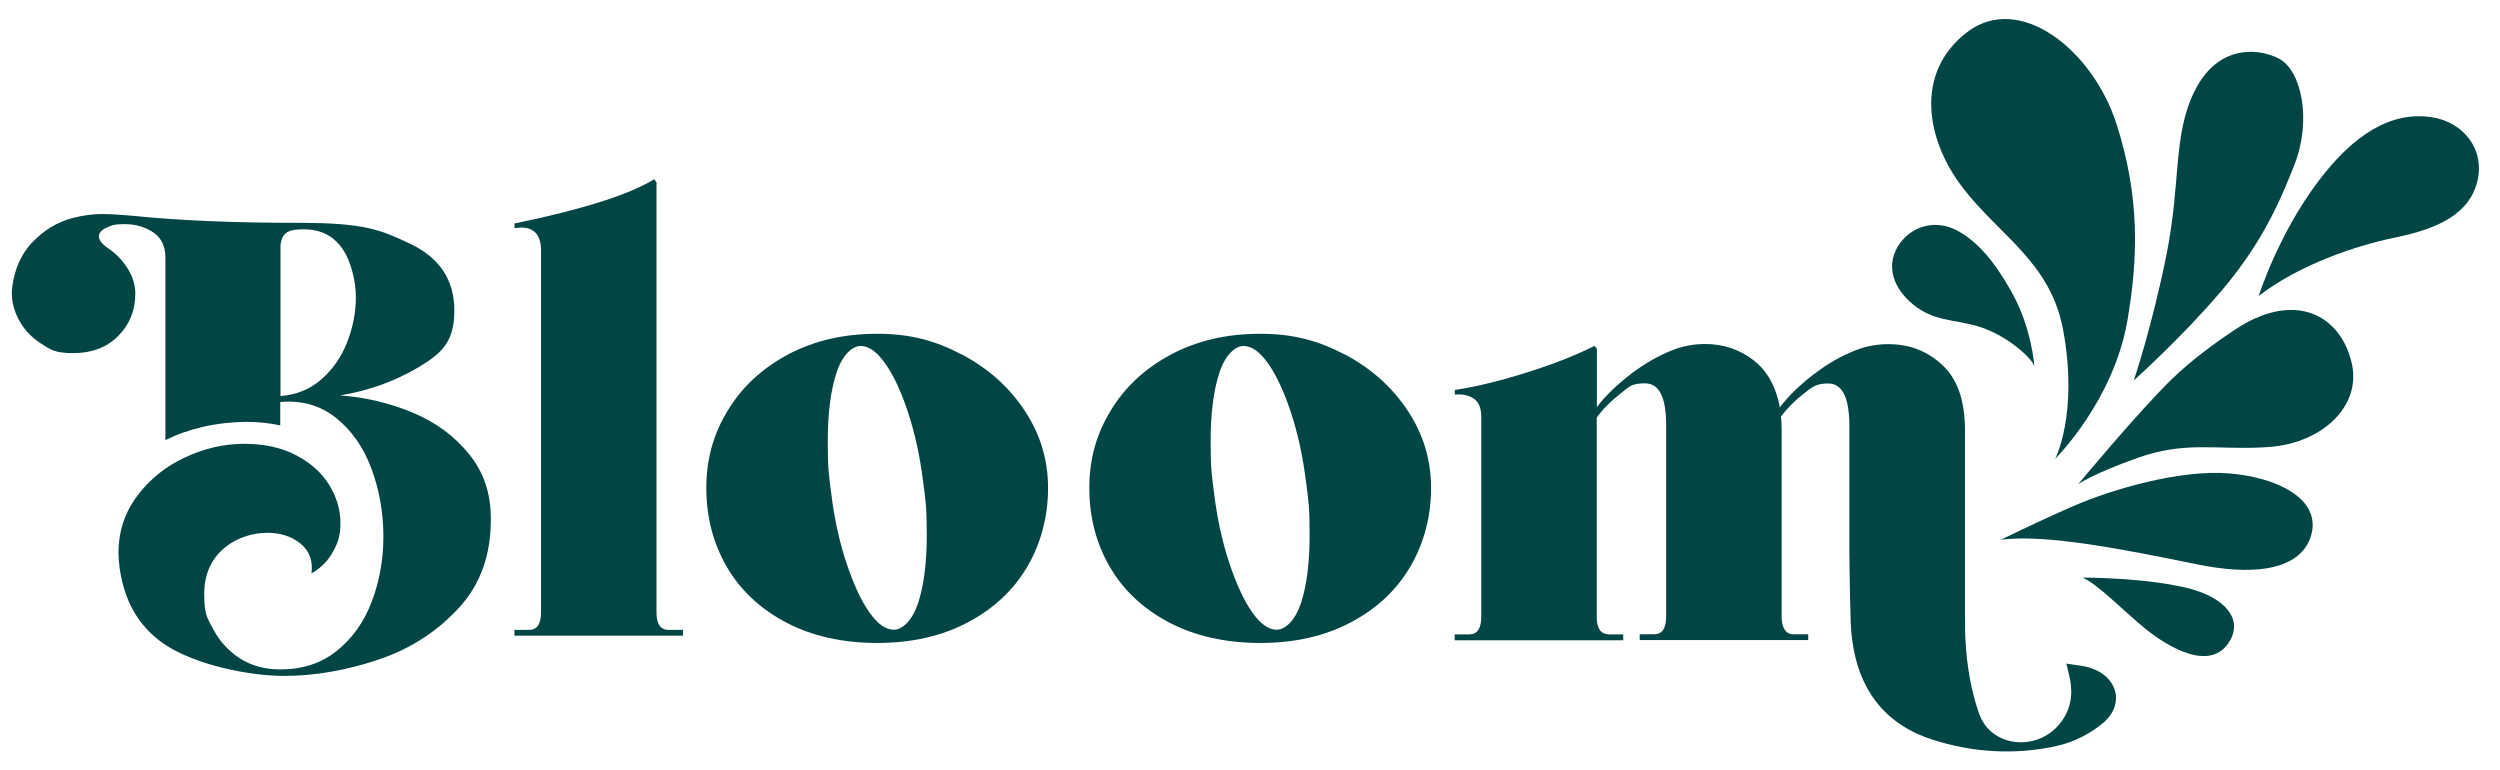
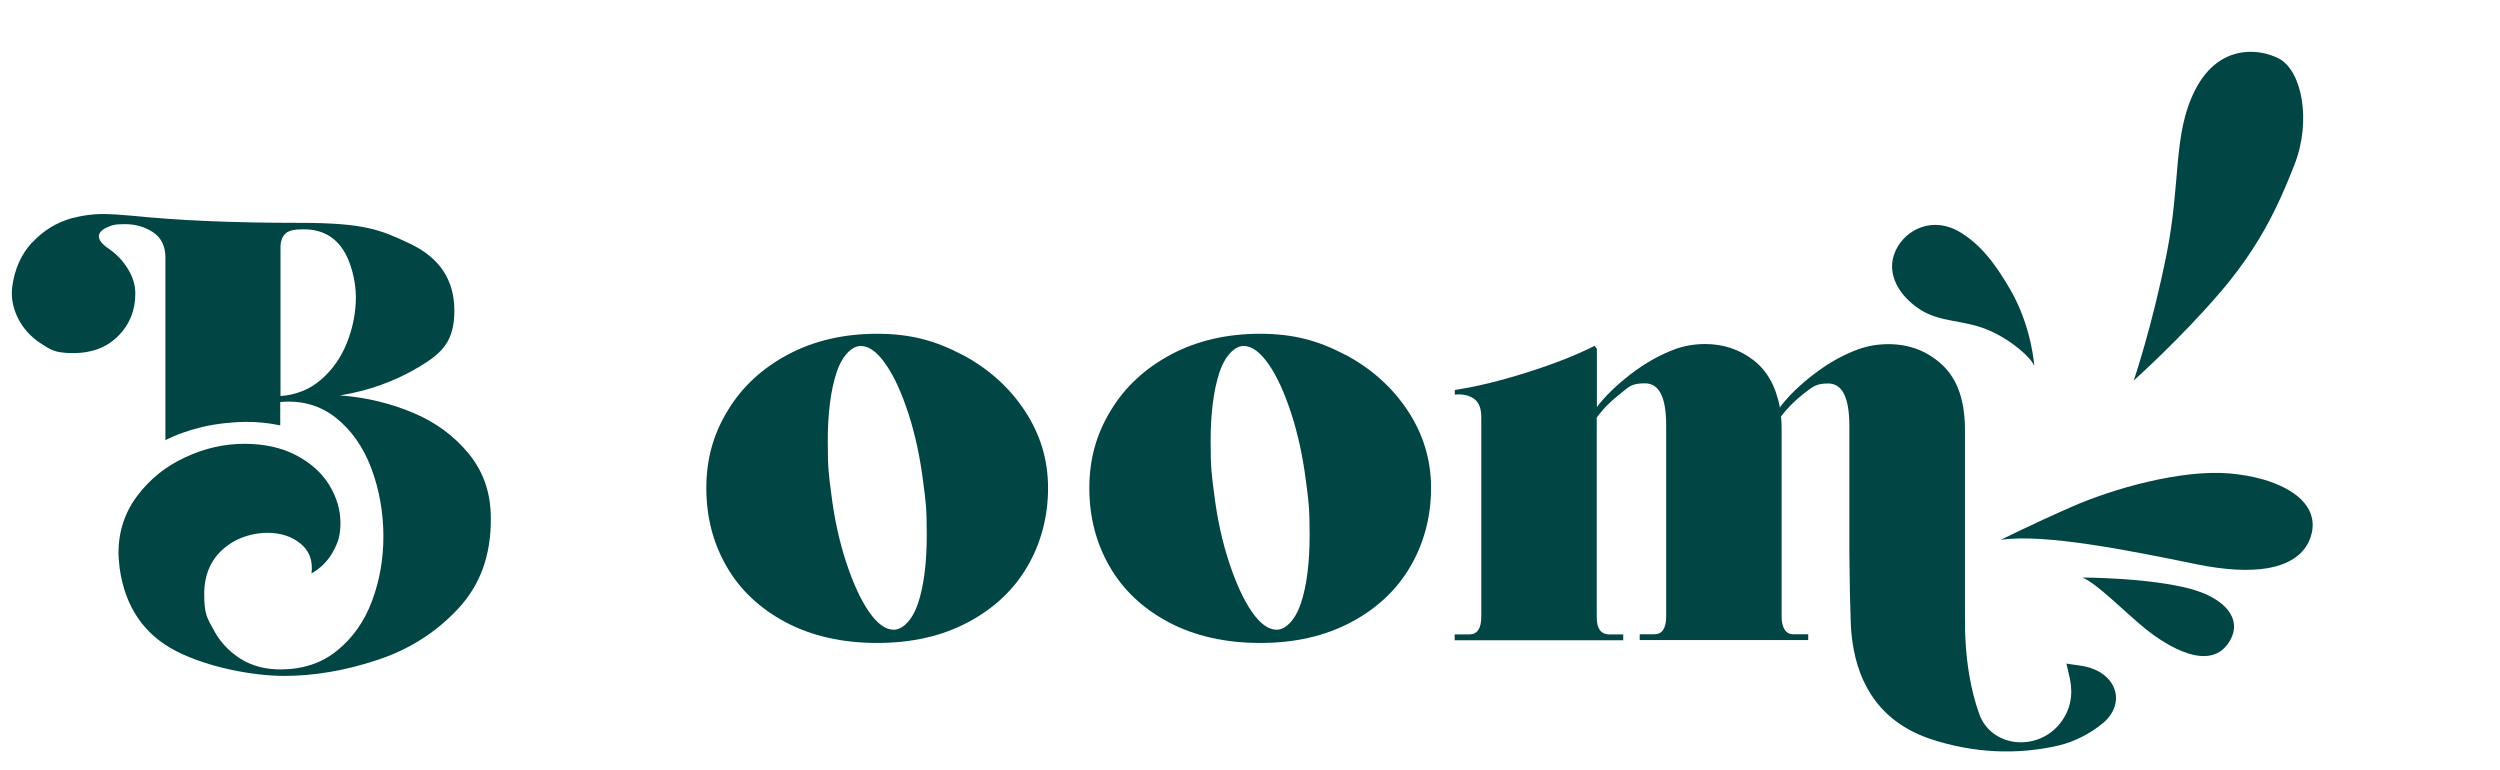
<svg xmlns="http://www.w3.org/2000/svg" width="159" height="49" viewBox="0 0 159 49" fill="none">
  <g id="Bloom-Logo-Dark-Teal 1">
    <g id="Group">
      <g id="Layer_1">
        <g id="Group_2">
-           <path id="Vector" d="M42.496 40.059H43.437V40.43H32.718V40.059H33.659C34.162 40.059 34.41 39.687 34.41 38.936V15.931C34.41 14.957 33.98 14.47 33.139 14.47L32.726 14.511V14.214C37.075 13.315 40.029 12.374 41.605 11.4L41.754 11.59V38.978C41.754 39.679 42.001 40.042 42.504 40.067L42.496 40.059Z" fill="#014545" />
          <path id="Vector_2" d="M61.186 22.549C62.861 23.44 64.19 24.628 65.18 26.13C66.17 27.631 66.657 29.265 66.657 31.04C66.657 32.814 66.22 34.522 65.345 36.023C64.47 37.525 63.208 38.705 61.557 39.58C59.907 40.455 57.984 40.892 55.79 40.892C53.595 40.892 51.631 40.455 49.98 39.58C48.33 38.705 47.076 37.525 46.218 36.04C45.359 34.555 44.922 32.888 44.922 31.04C44.922 29.191 45.376 27.59 46.292 26.097C47.2 24.595 48.487 23.415 50.129 22.54C51.779 21.666 53.661 21.228 55.79 21.228C57.919 21.228 59.511 21.674 61.186 22.557V22.549ZM58.381 38.392C58.752 37.278 58.942 35.825 58.942 34.027C58.942 32.228 58.867 31.84 58.719 30.693C58.521 29.092 58.207 27.631 57.778 26.311C57.349 24.991 56.87 23.935 56.334 23.167C55.798 22.392 55.27 22.004 54.742 22.004C54.214 22.004 53.578 22.565 53.207 23.687C52.836 24.809 52.646 26.27 52.646 28.069C52.646 29.868 52.72 30.231 52.868 31.402C53.066 33.003 53.388 34.464 53.826 35.784C54.263 37.105 54.742 38.152 55.27 38.912C55.798 39.671 56.318 40.05 56.846 40.05C57.374 40.05 58.009 39.497 58.381 38.383V38.392Z" fill="#014545" />
          <path id="Vector_3" d="M85.545 22.549C87.22 23.44 88.549 24.628 89.539 26.13C90.529 27.631 91.016 29.265 91.016 31.04C91.016 32.814 90.579 34.522 89.704 36.023C88.829 37.525 87.567 38.705 85.916 39.58C84.266 40.455 82.344 40.892 80.148 40.892C77.954 40.892 75.99 40.455 74.339 39.58C72.689 38.705 71.435 37.525 70.577 36.04C69.718 34.555 69.281 32.888 69.281 31.04C69.281 29.191 69.735 27.59 70.651 26.097C71.558 24.595 72.846 23.415 74.488 22.54C76.138 21.666 78.02 21.228 80.148 21.228C82.278 21.228 83.87 21.674 85.545 22.557V22.549ZM82.731 38.392C83.103 37.278 83.292 35.825 83.292 34.027C83.292 32.228 83.218 31.84 83.07 30.693C82.872 29.092 82.558 27.631 82.129 26.311C81.7 24.991 81.221 23.935 80.685 23.167C80.148 22.392 79.62 22.004 79.092 22.004C78.564 22.004 77.929 22.565 77.558 23.687C77.186 24.809 76.996 26.27 76.996 28.069C76.996 29.868 77.071 30.231 77.219 31.402C77.417 33.003 77.739 34.464 78.176 35.784C78.614 37.105 79.092 38.152 79.62 38.912C80.148 39.671 80.668 40.05 81.197 40.05C81.725 40.05 82.36 39.497 82.731 38.383V38.392Z" fill="#014545" />
          <g id="Group_3">
-             <path id="Vector_4" d="M124.84 11.953C122.471 8.875 121.762 4.626 125.087 2.06C128.413 -0.507 133.075 3.124 134.61 7.885C136.144 12.646 135.955 16.574 135.303 20.387C134.42 25.511 130.707 29.183 130.707 29.183C130.707 29.183 132.2 26.328 131.218 20.997C130.418 16.681 127.216 15.031 124.84 11.953Z" fill="#014545" />
            <path id="Vector_5" d="M141.227 18.571C142.036 17.622 142.696 16.723 143.266 15.848C144.421 14.074 145.18 12.382 145.923 10.485C147.037 7.654 146.385 4.461 144.924 3.718C144.305 3.405 143.513 3.223 142.696 3.322C141.574 3.454 140.411 4.131 139.594 5.756C138.183 8.562 138.719 11.541 137.795 16.162C136.871 20.783 135.707 24.199 135.707 24.199C135.707 24.199 138.768 21.459 141.219 18.571H141.227Z" fill="#014545" />
            <path id="Vector_6" d="M139.346 37.459C136.615 36.725 132.431 36.733 132.431 36.733C133.322 37.063 135.113 38.903 136.417 39.968C137.729 41.032 140.609 42.881 141.83 40.735C142.655 39.283 141.384 38.012 139.338 37.459H139.346Z" fill="#014545" />
            <path id="Vector_7" d="M129.378 23.258C129.378 23.258 129.23 20.816 127.876 18.456C126.804 16.591 125.863 15.493 124.675 14.775C122.942 13.719 121.192 14.577 120.565 15.931C119.847 17.482 120.928 18.934 122.141 19.702C123.437 20.519 124.856 20.329 126.407 20.972C127.942 21.608 129.205 22.788 129.37 23.258H129.378Z" fill="#014545" />
-             <path id="Vector_8" d="M154.669 7.456C152.103 7.06 149.702 8.521 147.424 11.557C144.866 14.957 143.653 18.827 143.653 18.827C146.195 16.847 149.817 15.625 152.334 15.105C155.132 14.536 157.062 13.571 157.558 11.533C158.053 9.494 156.675 7.761 154.661 7.456H154.669Z" fill="#014545" />
-             <path id="Vector_9" d="M143.464 20.23C143.043 20.419 142.605 20.659 142.16 20.956C140.831 21.839 139.412 22.878 138.158 24.083C136.054 26.122 132.167 30.8 132.167 30.8C132.167 30.8 133.009 30.173 135.938 29.125C138.95 28.052 140.873 28.605 143.843 28.457C144.016 28.448 144.19 28.44 144.371 28.424C147.647 28.168 150.164 25.882 149.586 23.167C149.009 20.477 146.682 18.811 143.48 20.23H143.464Z" fill="#014545" />
            <path id="Vector_10" d="M143.934 30.495C143.257 30.297 142.523 30.173 141.756 30.107C138.702 29.86 134.412 31.073 131.829 32.203C129.246 33.333 127.257 34.332 127.257 34.332C130.063 33.928 135.41 35.008 139.684 35.883C141.5 36.255 143.018 36.337 144.198 36.139C145.791 35.867 146.773 35.091 147.037 33.853C147.375 32.236 145.964 31.081 143.942 30.495H143.934Z" fill="#014545" />
          </g>
          <path id="Vector_11" d="M133.76 45.975C132.976 46.643 131.944 47.172 130.938 47.411C128.264 48.038 125.467 47.881 122.851 47.023C119.707 45.992 118.189 43.673 117.801 40.719C117.751 40.372 117.727 40.026 117.71 39.679C117.669 38.664 117.636 37.063 117.619 35.182V27.054C117.619 26.79 117.611 26.551 117.586 26.32C117.471 25.032 117.034 24.389 116.266 24.389C115.499 24.389 115.284 24.603 114.731 25.024C114.178 25.453 113.692 25.94 113.271 26.485C113.296 26.658 113.312 26.947 113.312 27.343V39.258C113.312 39.58 113.378 39.844 113.502 40.042C113.626 40.24 113.815 40.339 114.063 40.339H115.004V40.71H104.285V40.339H105.217C105.712 40.339 105.968 39.959 105.968 39.217V27.037C105.968 25.263 105.522 24.38 104.623 24.38C103.724 24.38 103.616 24.603 103.03 25.057C102.445 25.511 101.949 26.006 101.553 26.559V39.258C101.553 39.959 101.801 40.323 102.304 40.347H103.237V40.719H92.518V40.347H93.459C93.954 40.347 94.209 39.968 94.209 39.225V26.526C94.209 25.948 94.044 25.56 93.722 25.346C93.401 25.131 92.996 25.049 92.526 25.098V24.801C93.871 24.603 95.414 24.224 97.139 23.679C98.863 23.134 100.283 22.573 101.413 21.996L101.562 22.185V25.89C102.09 25.189 102.808 24.496 103.715 23.794C104.631 23.093 105.555 22.573 106.504 22.218C107.107 21.996 107.759 21.88 108.452 21.88C109.599 21.88 110.622 22.218 111.505 22.895C112.396 23.572 112.957 24.595 113.213 25.965V25.89C113.741 25.189 114.451 24.496 115.367 23.794C116.101 23.233 116.852 22.78 117.603 22.45C117.784 22.367 117.974 22.293 118.156 22.227C118.758 22.004 119.41 21.888 120.103 21.888C121.448 21.888 122.603 22.334 123.552 23.233C124.336 23.976 124.798 25.041 124.93 26.427C124.963 26.724 124.972 27.029 124.972 27.359V39.275C124.972 39.349 124.972 39.415 124.98 39.481C124.98 39.58 124.98 39.679 124.98 39.778C124.98 39.885 124.98 39.984 124.98 40.083C124.98 40.298 124.996 40.512 125.005 40.727C125.087 42.303 125.351 43.904 125.863 45.364C126.622 47.568 129.609 47.832 131.045 45.975C131.688 45.142 131.854 44.193 131.647 43.169C131.589 42.897 131.523 42.617 131.424 42.204C131.994 42.303 132.489 42.328 132.943 42.476C134.692 43.037 135.154 44.787 133.76 45.983V45.975Z" fill="#014545" />
          <path id="Vector_12" d="M2.063 15.411C2.764 14.66 3.598 14.148 4.571 13.876C5.248 13.703 5.883 13.612 6.486 13.612C7.088 13.612 7.625 13.653 8.474 13.727C11.346 14.024 14.87 14.173 19.037 14.173C23.204 14.173 24.21 14.619 26.084 15.502C27.957 16.393 28.897 17.804 28.897 19.751C28.897 21.699 28.138 22.45 26.628 23.349C25.118 24.248 23.451 24.851 21.628 25.148C23.278 25.271 24.821 25.643 26.273 26.253C27.726 26.864 28.906 27.739 29.83 28.878C30.754 30.016 31.216 31.369 31.216 32.946C31.241 35.273 30.556 37.187 29.153 38.697C27.75 40.207 26.034 41.304 24.004 41.973C21.966 42.65 19.986 42.988 18.063 42.988C16.14 42.988 13.252 42.46 11.206 41.412C9.159 40.364 7.955 38.598 7.608 36.131C7.559 35.685 7.534 35.372 7.534 35.19C7.534 33.82 7.93 32.599 8.73 31.535C9.531 30.47 10.546 29.653 11.783 29.084C13.021 28.506 14.275 28.226 15.546 28.226C16.817 28.226 17.923 28.473 18.847 28.96C19.771 29.447 20.472 30.082 20.943 30.85C21.413 31.625 21.652 32.426 21.652 33.251C21.652 34.076 21.496 34.513 21.182 35.083C20.869 35.66 20.415 36.123 19.812 36.469C19.911 35.669 19.68 35.041 19.119 34.579C18.558 34.117 17.848 33.886 16.998 33.886C16.148 33.886 15.175 34.159 14.449 34.711C13.475 35.438 12.988 36.461 12.988 37.781C12.988 39.101 13.186 39.316 13.591 40.067C13.987 40.818 14.556 41.42 15.274 41.882C16 42.344 16.85 42.575 17.824 42.575C19.251 42.575 20.456 42.179 21.438 41.379C22.428 40.578 23.162 39.539 23.649 38.251C24.136 36.964 24.384 35.586 24.384 34.109C24.384 32.632 24.128 31.147 23.616 29.785C23.105 28.424 22.346 27.351 21.347 26.559C20.349 25.775 19.177 25.445 17.824 25.569V27.054C17.122 26.905 16.396 26.831 15.653 26.831C14.911 26.831 13.78 26.938 12.881 27.153C11.981 27.367 11.197 27.648 10.521 27.995V16.393C10.521 15.667 10.265 15.13 9.753 14.784C9.242 14.437 8.631 14.255 7.938 14.255C7.245 14.255 7.105 14.33 6.775 14.478C6.453 14.627 6.288 14.817 6.288 15.039C6.288 15.262 6.502 15.551 6.923 15.823C7.394 16.145 7.798 16.566 8.12 17.078C8.441 17.589 8.606 18.117 8.606 18.67C8.606 19.743 8.243 20.642 7.517 21.369C6.791 22.095 5.842 22.458 4.67 22.458C3.499 22.458 3.226 22.251 2.591 21.839C1.956 21.426 1.477 20.898 1.147 20.246C0.825 19.594 0.693 18.934 0.776 18.258C0.924 17.111 1.353 16.162 2.046 15.411H2.063ZM20.423 24.141C21.149 23.514 21.694 22.73 22.073 21.781C22.445 20.832 22.634 19.867 22.634 18.893C22.634 17.919 22.337 16.607 21.751 15.782C21.166 14.957 20.324 14.561 19.226 14.586C18.698 14.586 18.343 14.676 18.162 14.85C17.972 15.023 17.865 15.279 17.84 15.601V25.189C18.839 25.115 19.697 24.768 20.423 24.141Z" fill="#014545" />
        </g>
      </g>
    </g>
  </g>
</svg>